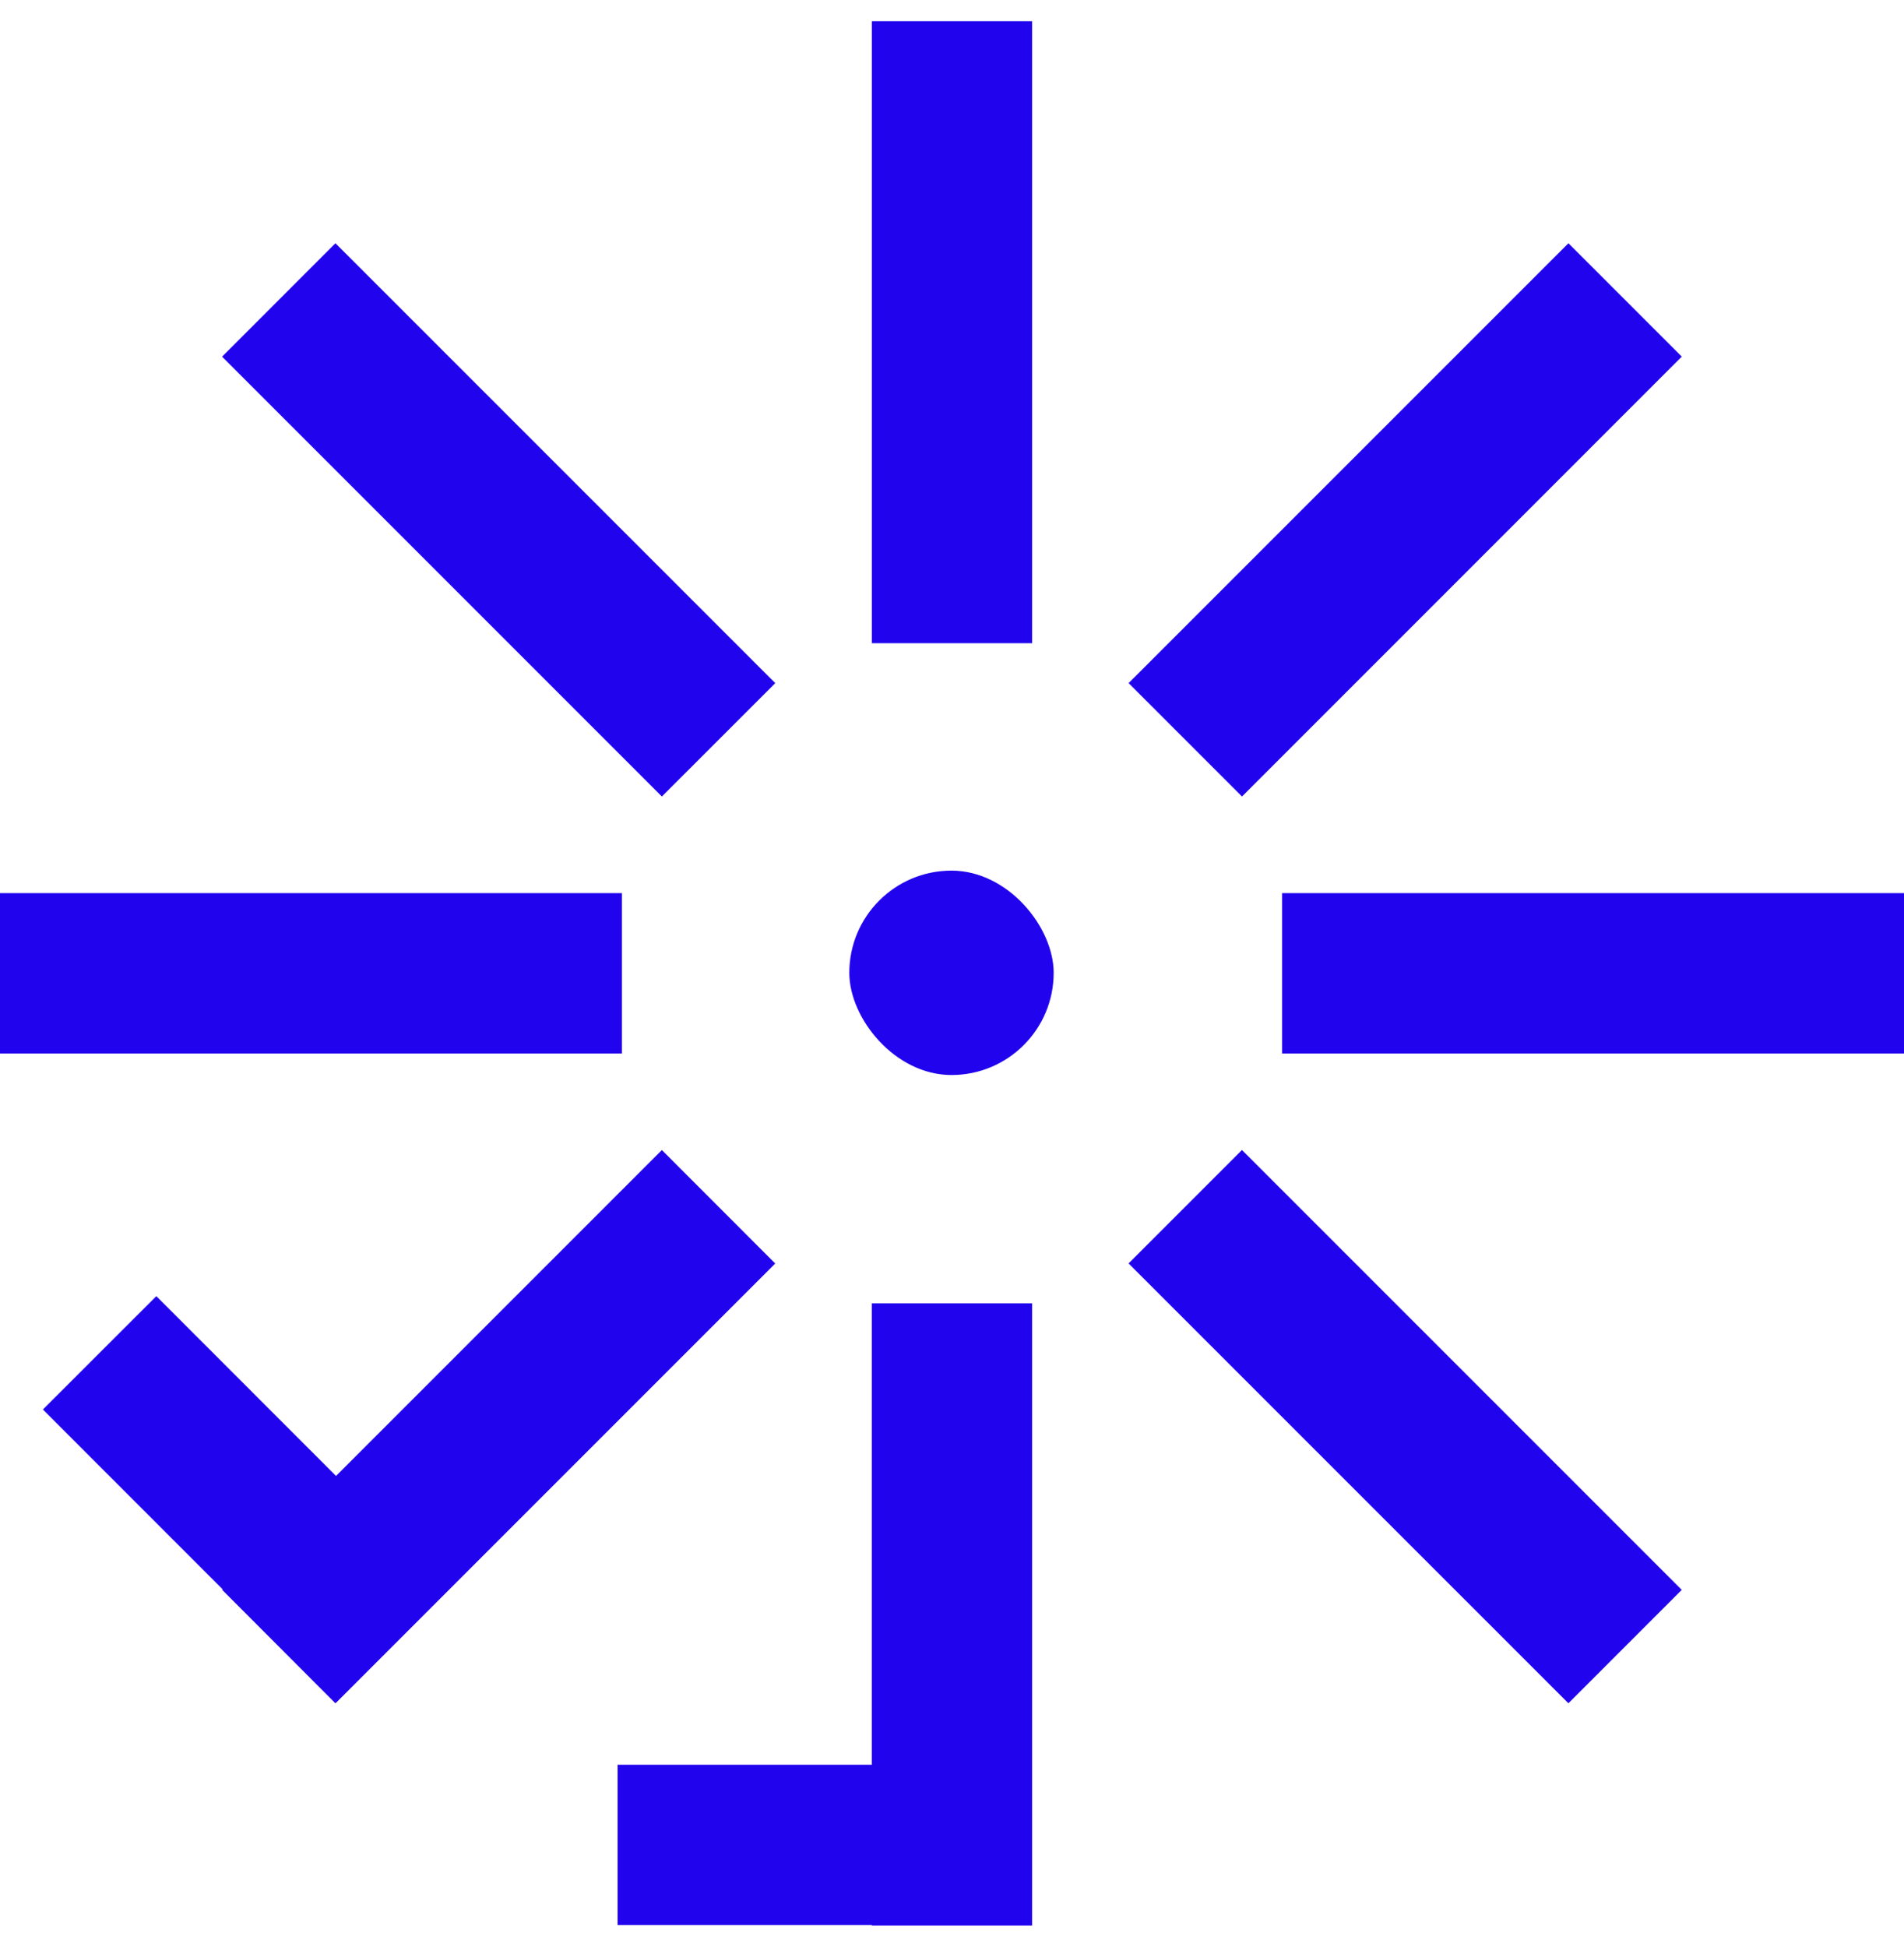
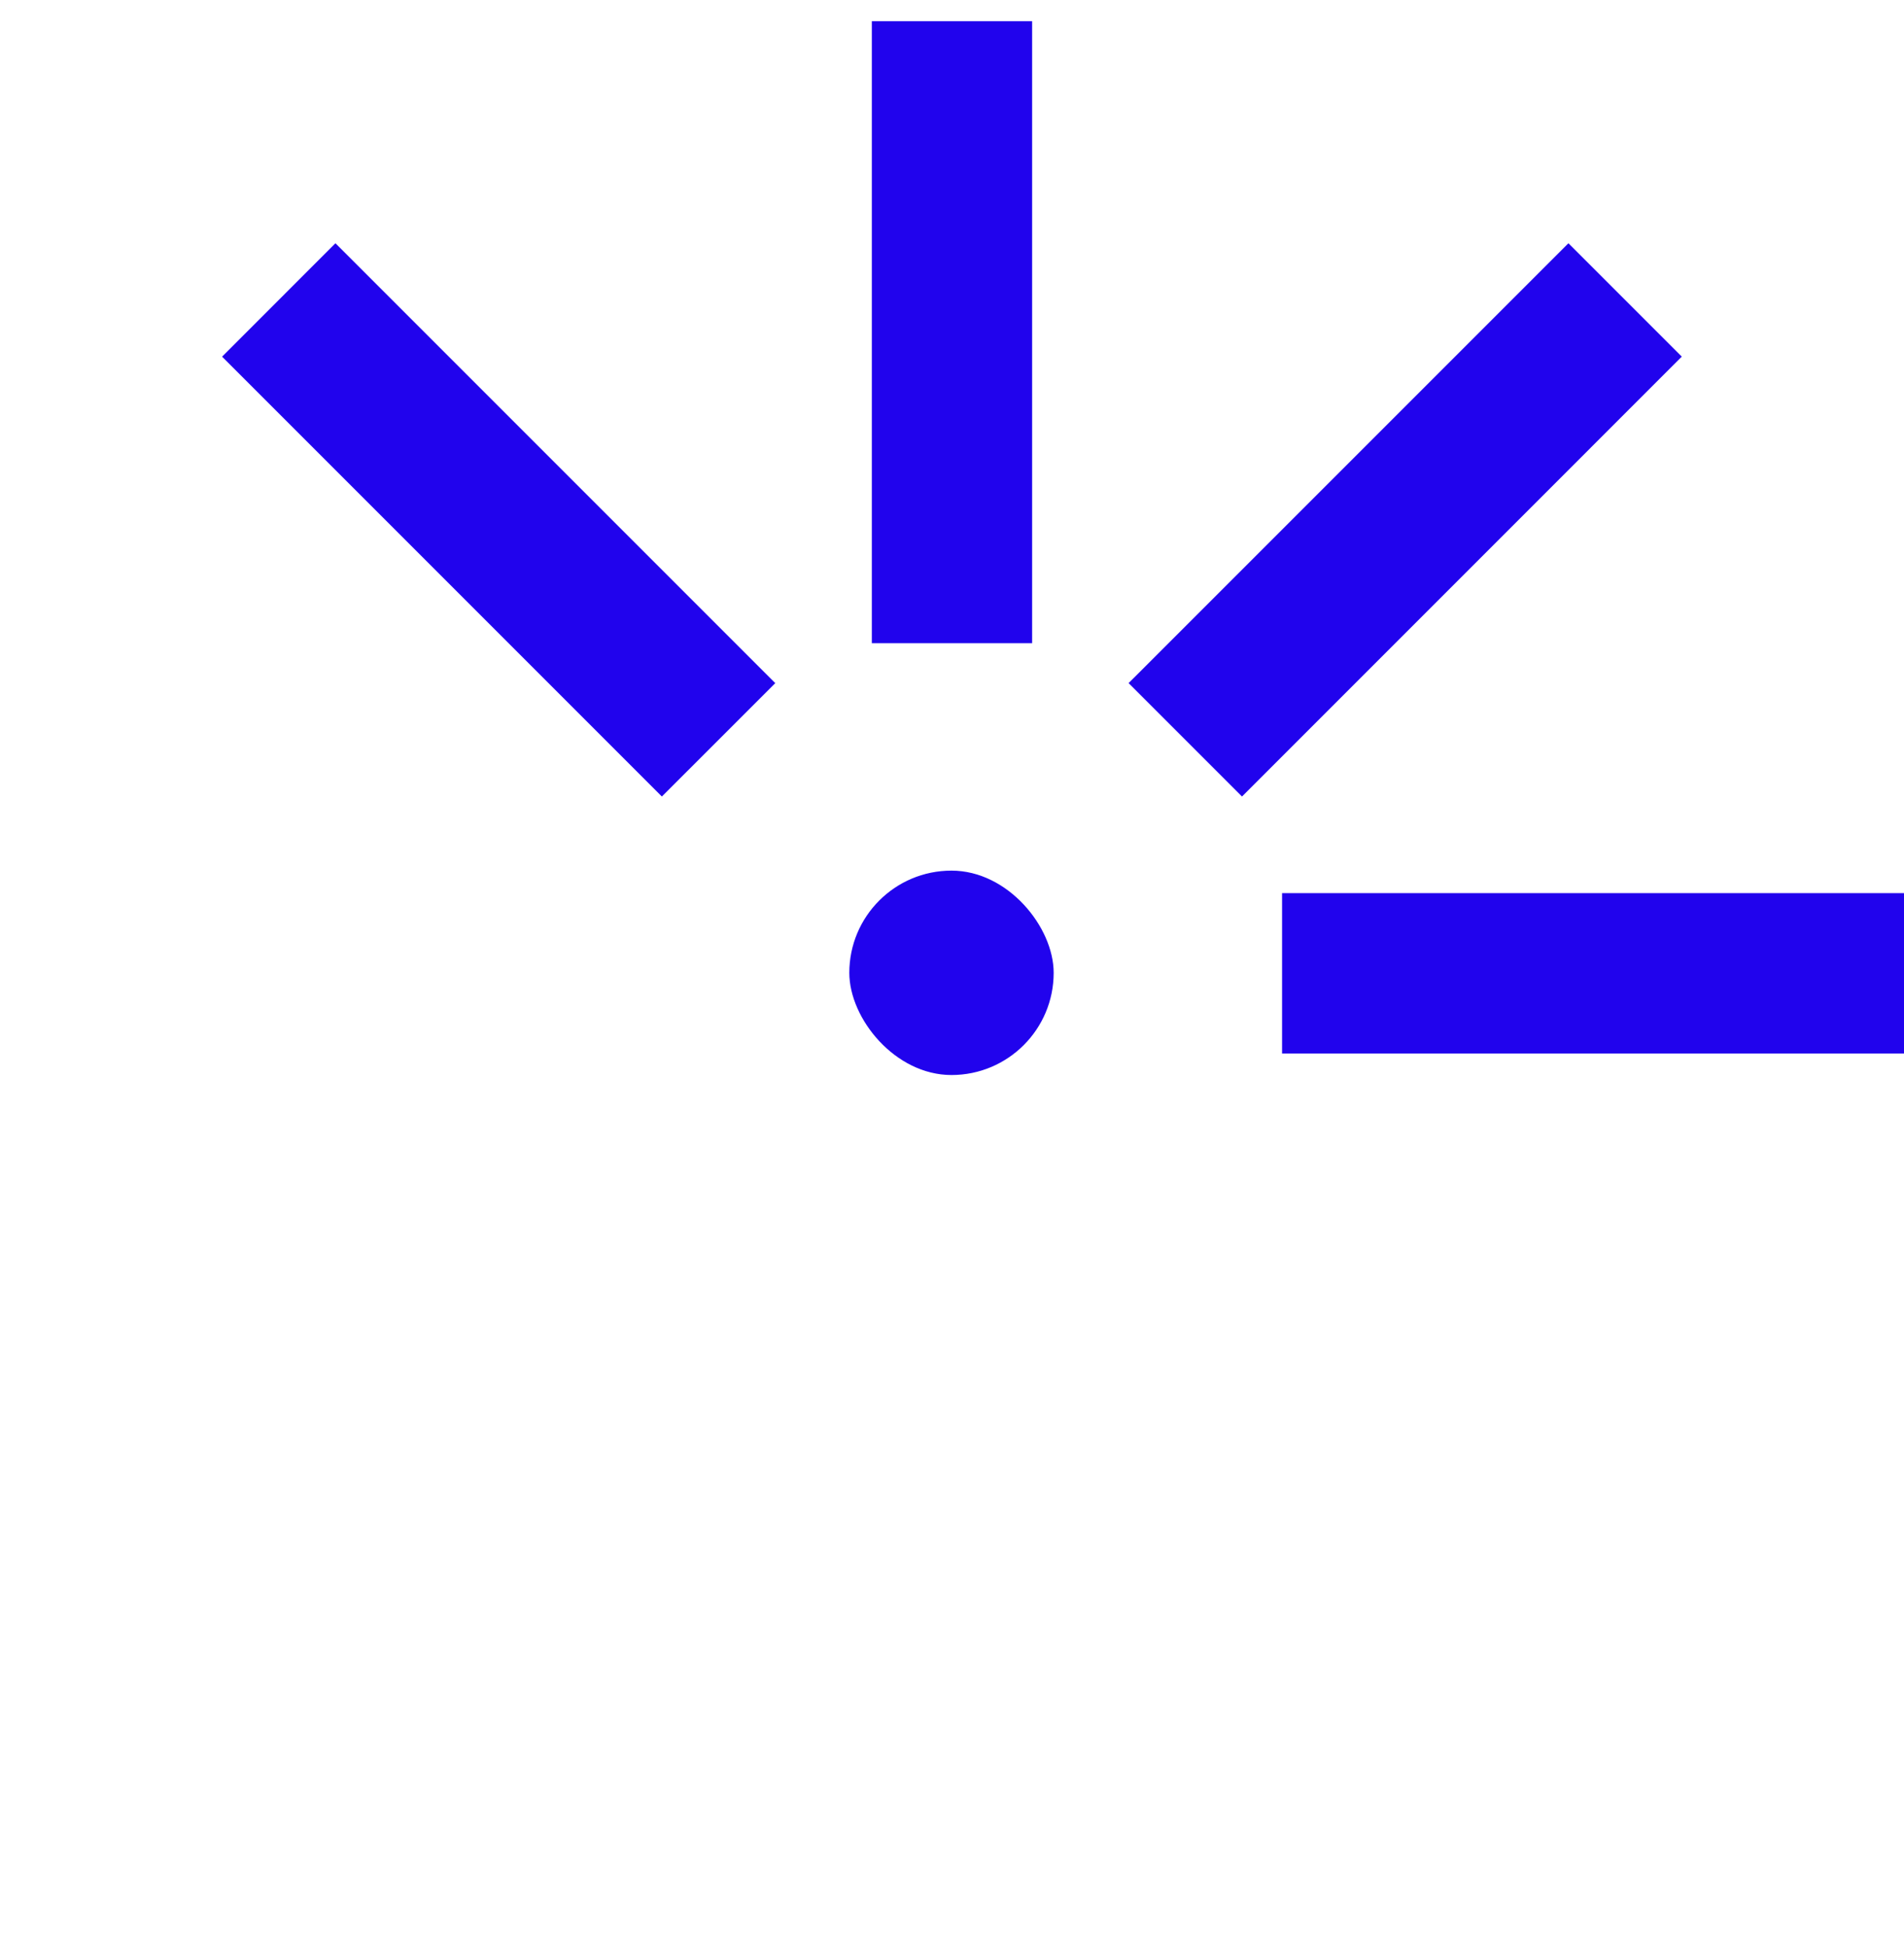
<svg xmlns="http://www.w3.org/2000/svg" width="45" height="46" viewBox="0 0 45 46" fill="none">
  <g clip-path="url(#clip0_1521_4662)">
-     <path d="M18.322 29.857L15.643 27.176L7.942 34.877L3.695 30.628L1.014 33.307L5.261 37.555L5.251 37.568L7.927 40.249L7.94 40.236L7.942 40.237L18.322 29.857Z" fill="#2103ED" />
    <path d="M24.394 0.5H20.605V15.199H24.394V0.5Z" fill="#2103ED" />
    <path d="M7.928 5.748L5.249 8.428L15.643 18.822L18.323 16.143L7.928 5.748Z" fill="#2103ED" />
-     <path d="M20.604 41.701H14.596V45.491H20.604V45.5H24.394V45.491V30.798H20.604V41.701Z" fill="#2103ED" />
-     <path d="M29.353 27.175L26.673 29.855L37.068 40.249L39.747 37.569L29.353 27.175Z" fill="#2103ED" />
    <path d="M37.069 5.748L26.674 16.142L29.354 18.822L39.748 8.427L37.069 5.748Z" fill="#2103ED" />
-     <path d="M14.699 21.105H0V24.894H14.699V21.105Z" fill="#2103ED" />
-     <path d="M45 21.105H30.301V24.894H45V21.105Z" fill="#2103ED" />
+     <path d="M45 21.105H30.301V24.894H45V21.105" fill="#2103ED" />
    <rect x="20.073" y="20.573" width="4.83" height="4.83" rx="2.415" fill="#2103ED" />
  </g>
  <defs>
    <clipPath id="clip0_1521_4662">
      <rect width="45" height="45" fill="white" transform="translate(0 0.5)" />
    </clipPath>
  </defs>
</svg>